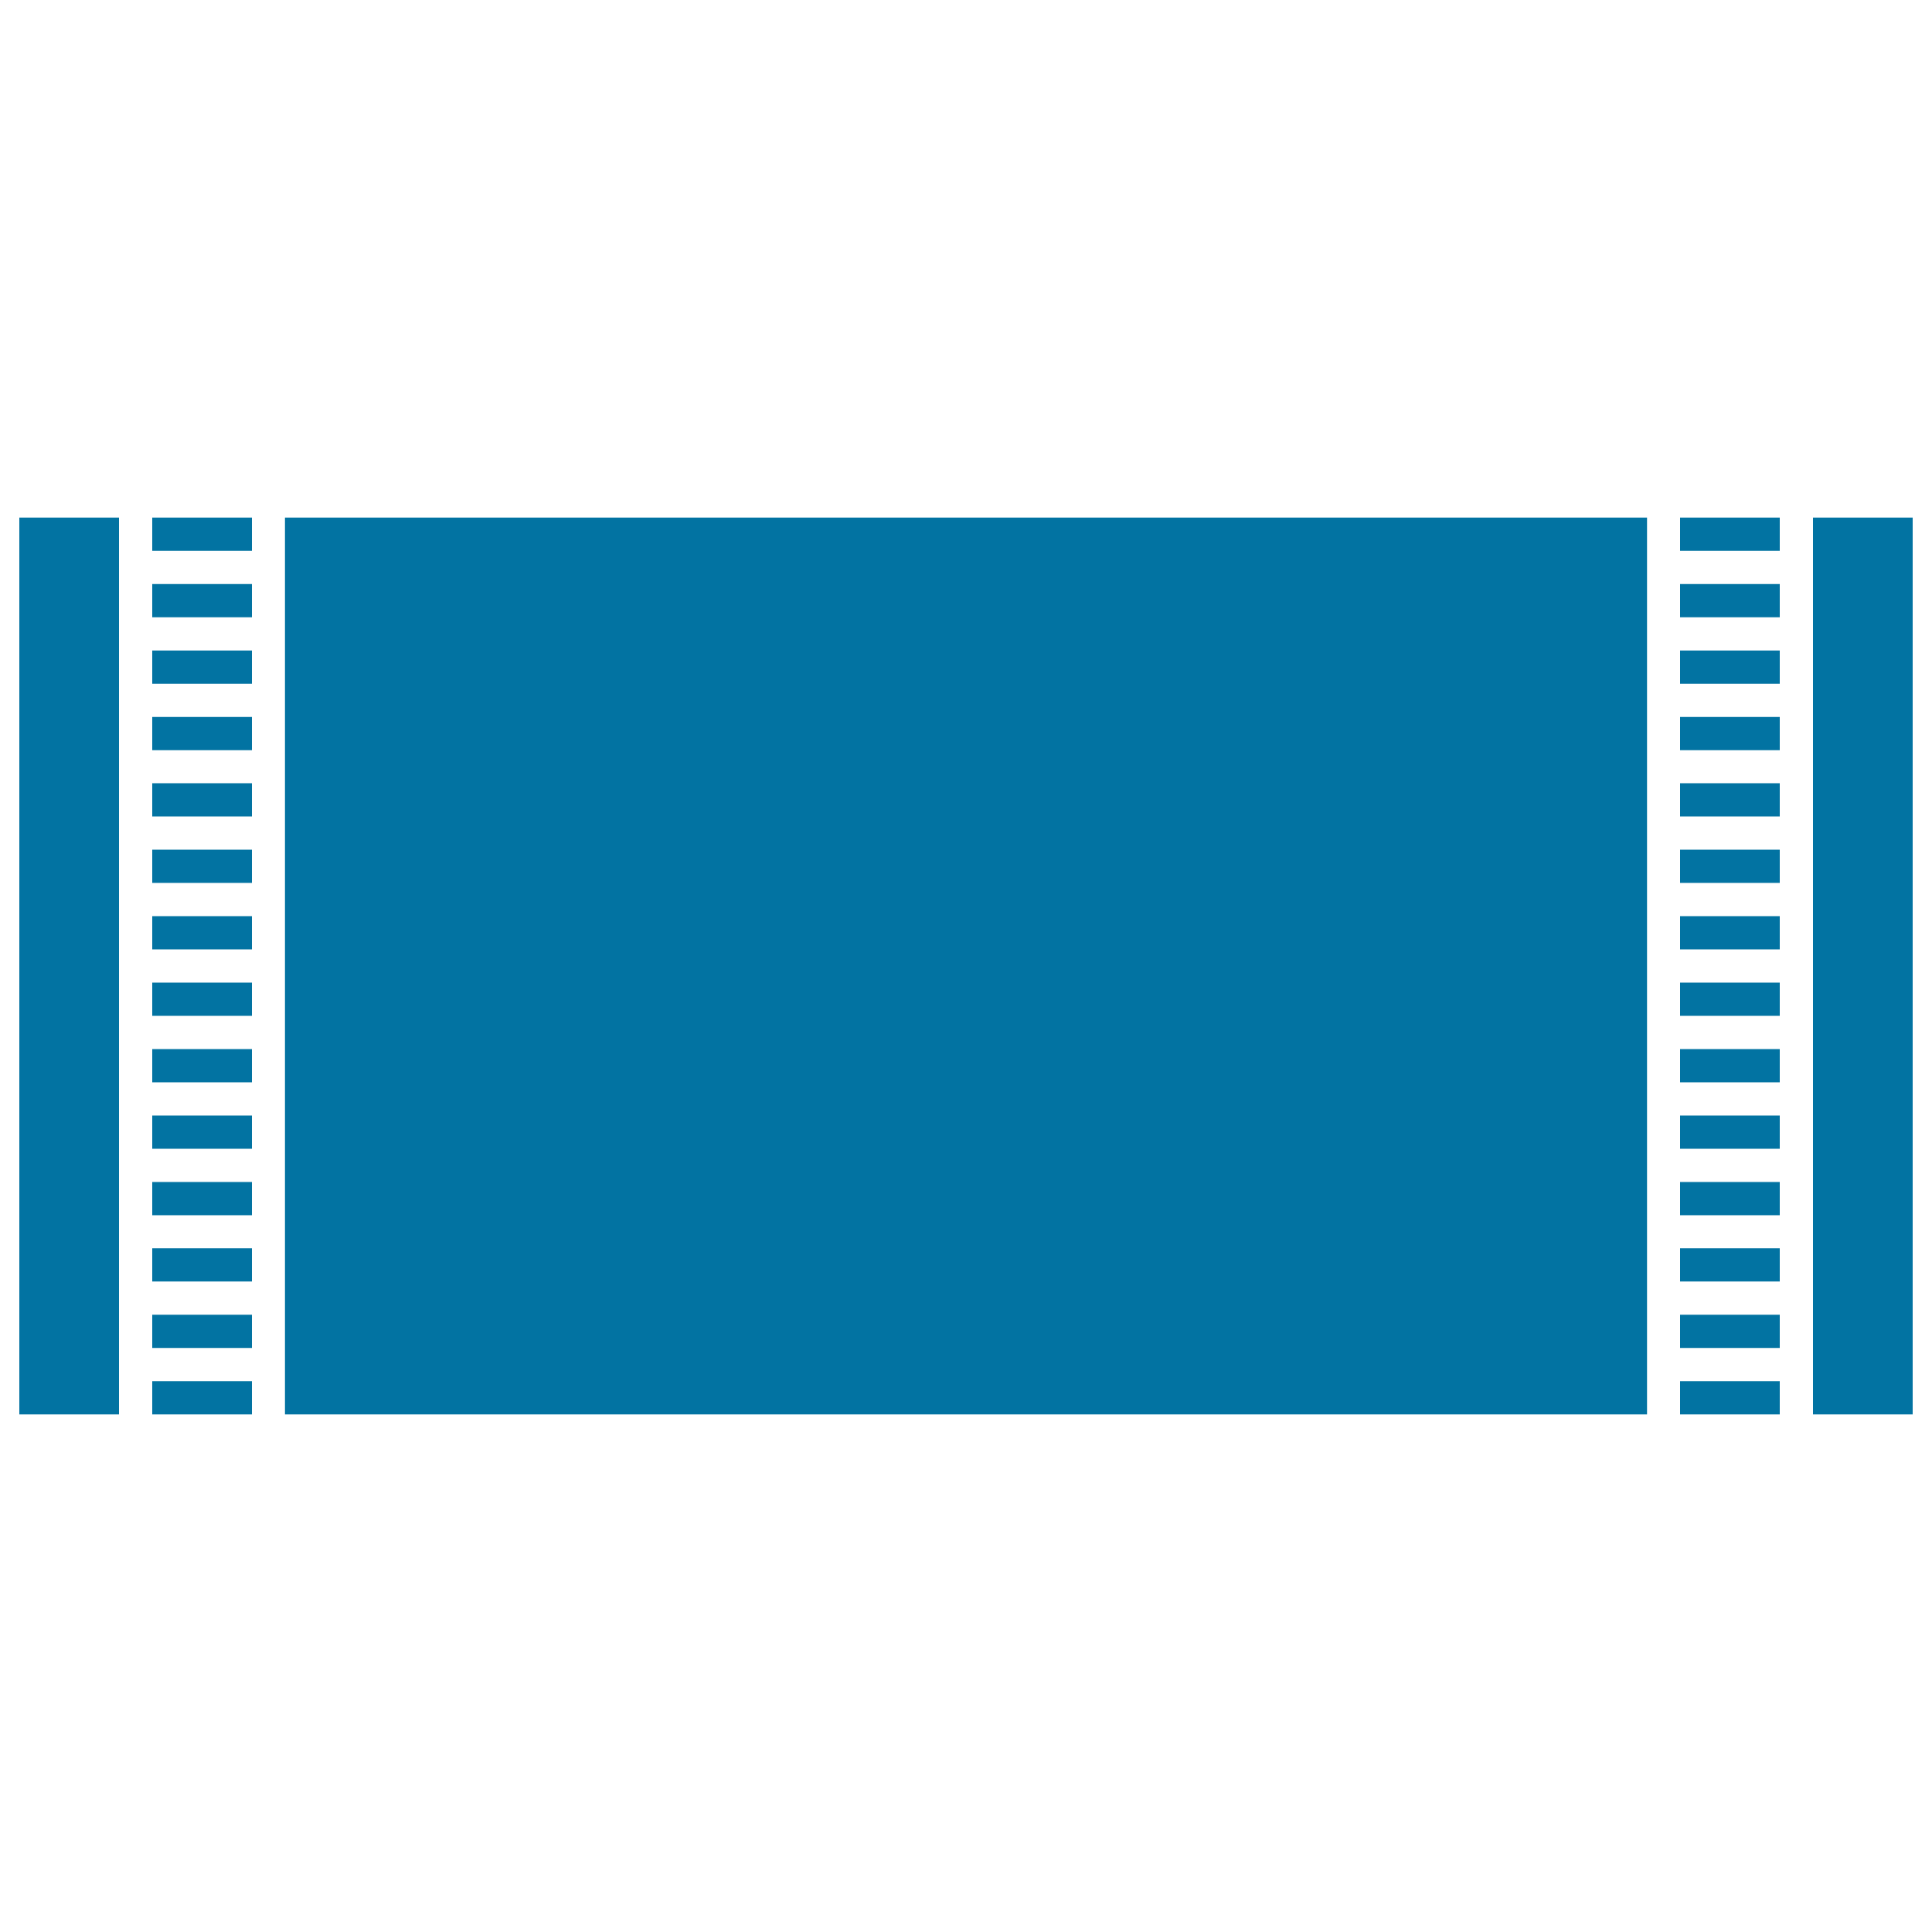
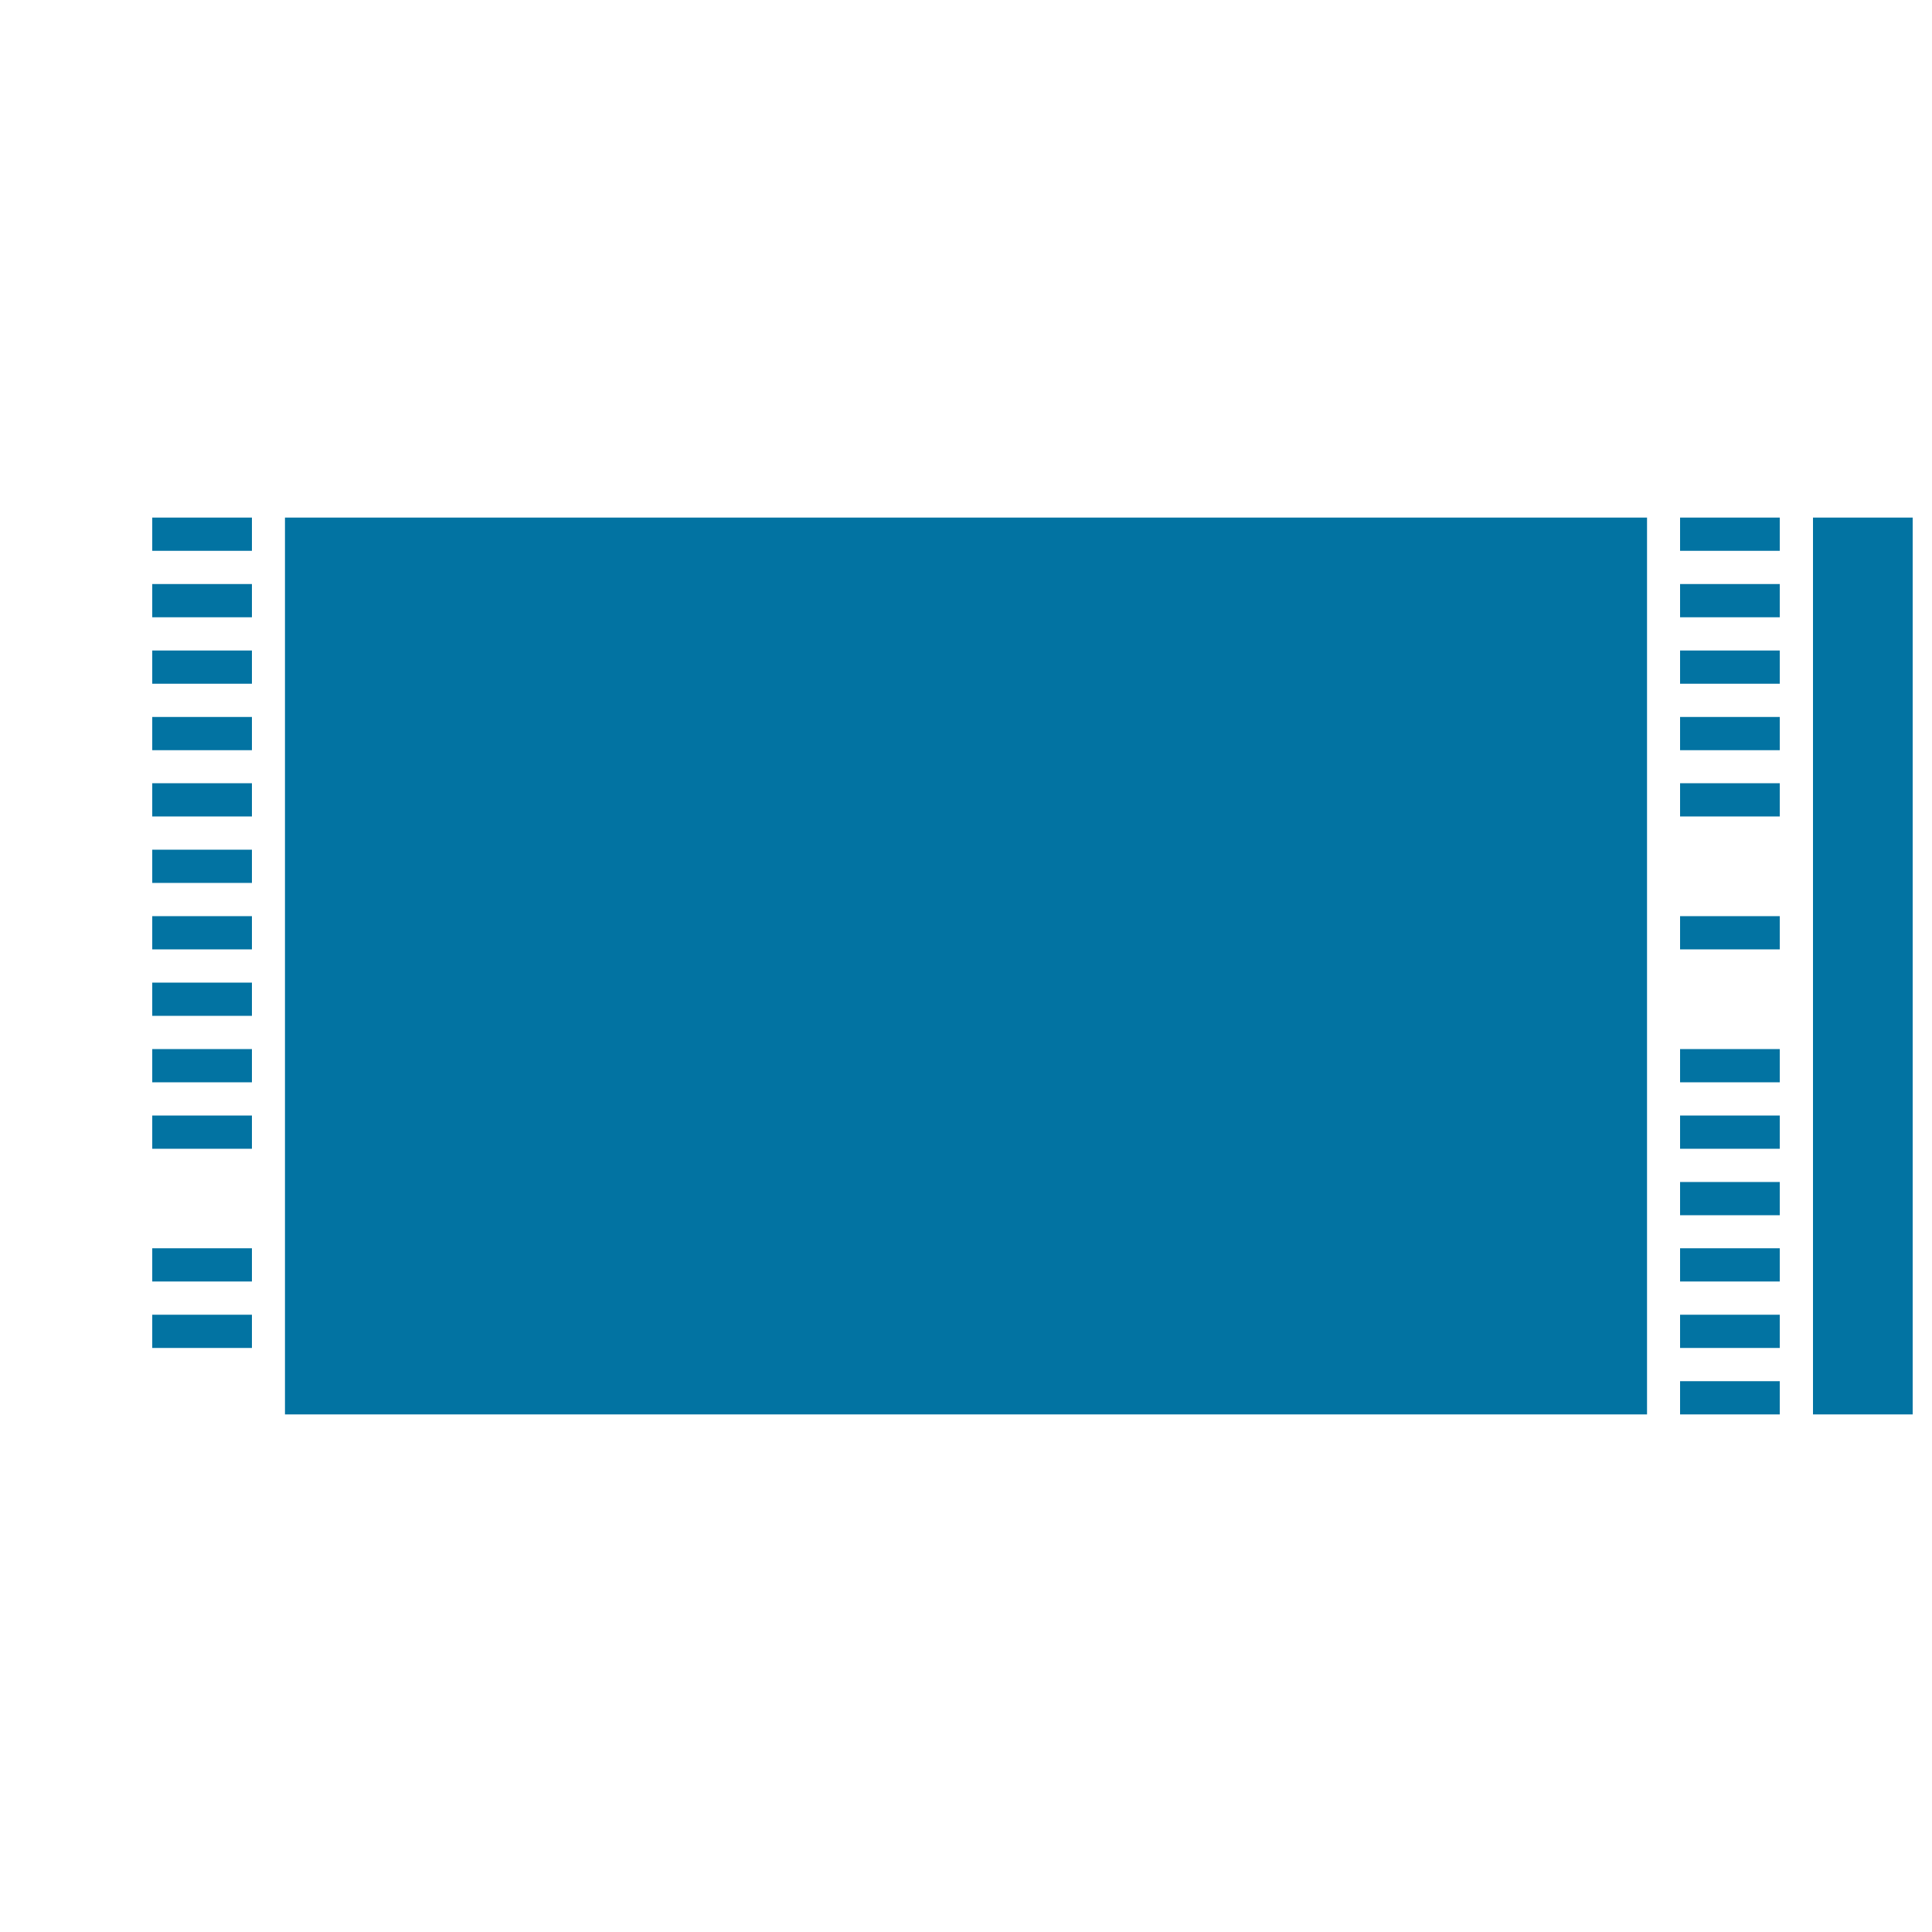
<svg xmlns="http://www.w3.org/2000/svg" viewBox="0 0 1000 1000" style="fill:#0273a2">
  <title>Dining Room Carpet SVG icon</title>
  <g>
    <rect x="78.8" y="577.4" width="51.6" height="17.2" />
    <rect x="78.8" y="680.5" width="51.6" height="17.2" />
    <rect x="78.8" y="646.1" width="51.6" height="17.2" />
    <rect x="78.8" y="543" width="51.6" height="17.2" />
-     <rect x="78.8" y="611.8" width="51.6" height="17.2" />
    <polygon points="938.4,285.1 938.4,302.3 938.4,319.5 938.4,336.7 938.4,353.9 938.4,371.1 938.4,388.2 938.4,405.4 938.4,422.6 938.4,439.8 938.4,457 938.4,474.2 938.4,491.4 938.4,508.6 938.4,525.8 938.4,543 938.4,560.2 938.4,577.4 938.4,594.6 938.4,611.8 938.4,628.9 938.4,646.1 938.4,663.3 938.4,680.5 938.4,697.7 938.4,714.9 938.4,732.1 990,732.1 990,267.9 938.4,267.9 " />
    <rect x="869.6" y="336.7" width="51.6" height="17.2" />
    <rect x="869.6" y="474.2" width="51.6" height="17.2" />
-     <rect x="869.6" y="508.6" width="51.6" height="17.2" />
-     <rect x="869.6" y="439.8" width="51.6" height="17.2" />
    <polygon points="147.5,285.1 147.5,302.3 147.5,319.5 147.5,336.7 147.5,353.9 147.5,371.1 147.5,388.2 147.5,405.4 147.5,422.6 147.5,439.8 147.5,457 147.5,474.2 147.5,491.4 147.5,508.6 147.5,525.8 147.5,543 147.5,560.2 147.5,577.4 147.5,594.6 147.5,611.8 147.5,628.9 147.5,646.1 147.5,663.3 147.5,680.5 147.5,697.7 147.5,714.9 147.5,732.1 852.5,732.1 852.5,267.9 147.5,267.9 " />
    <rect x="869.6" y="405.4" width="51.6" height="17.2" />
    <rect x="869.6" y="371.1" width="51.6" height="17.2" />
    <rect x="869.6" y="543" width="51.6" height="17.2" />
    <rect x="869.6" y="577.4" width="51.6" height="17.2" />
    <rect x="869.6" y="680.5" width="51.6" height="17.2" />
-     <rect x="78.8" y="714.9" width="51.6" height="17.2" />
    <rect x="869.6" y="267.9" width="51.6" height="17.2" />
    <rect x="869.6" y="646.1" width="51.6" height="17.2" />
    <rect x="78.8" y="267.9" width="51.6" height="17.2" />
    <rect x="869.6" y="611.8" width="51.6" height="17.2" />
    <rect x="869.6" y="714.9" width="51.6" height="17.2" />
    <rect x="869.6" y="302.3" width="51.6" height="17.2" />
    <rect x="78.8" y="405.4" width="51.6" height="17.2" />
    <rect x="78.8" y="302.3" width="51.6" height="17.2" />
    <rect x="78.8" y="439.8" width="51.6" height="17.2" />
    <rect x="78.8" y="508.6" width="51.6" height="17.2" />
    <rect x="78.8" y="371.1" width="51.6" height="17.2" />
    <rect x="78.8" y="336.7" width="51.6" height="17.2" />
    <rect x="78.8" y="474.2" width="51.6" height="17.2" />
-     <rect x="10" y="267.9" width="51.6" height="464.2" />
  </g>
</svg>